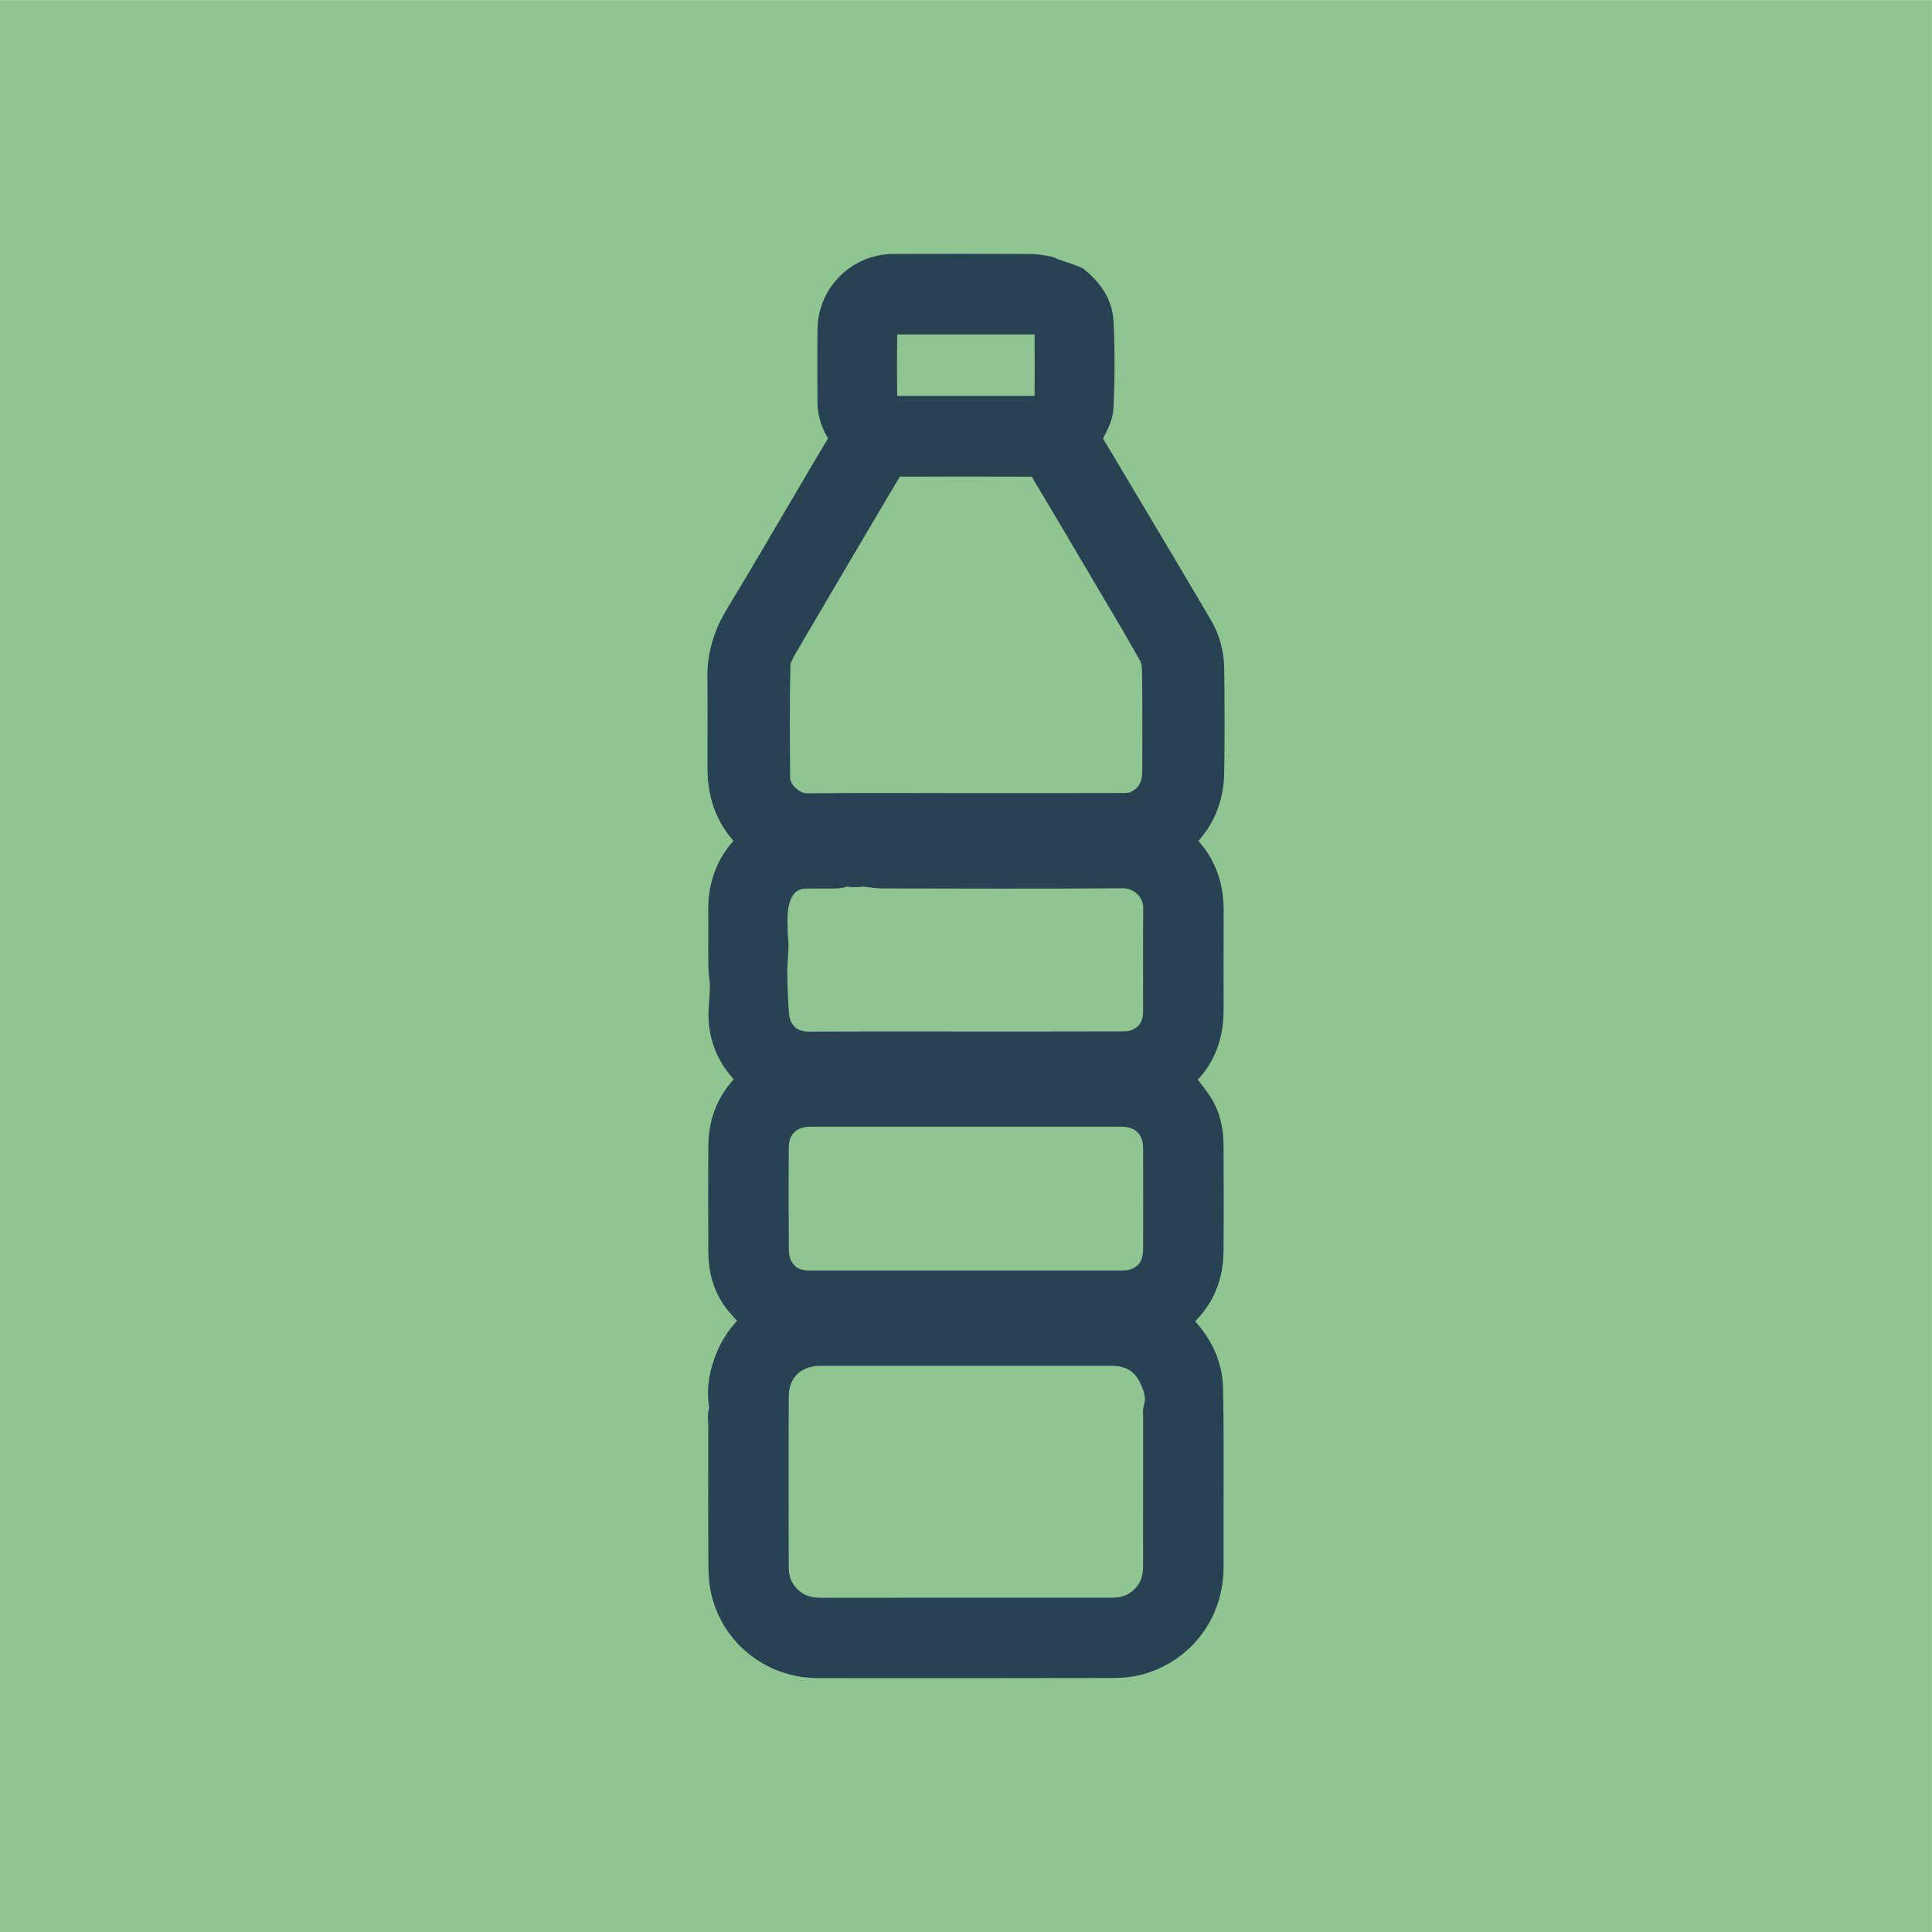
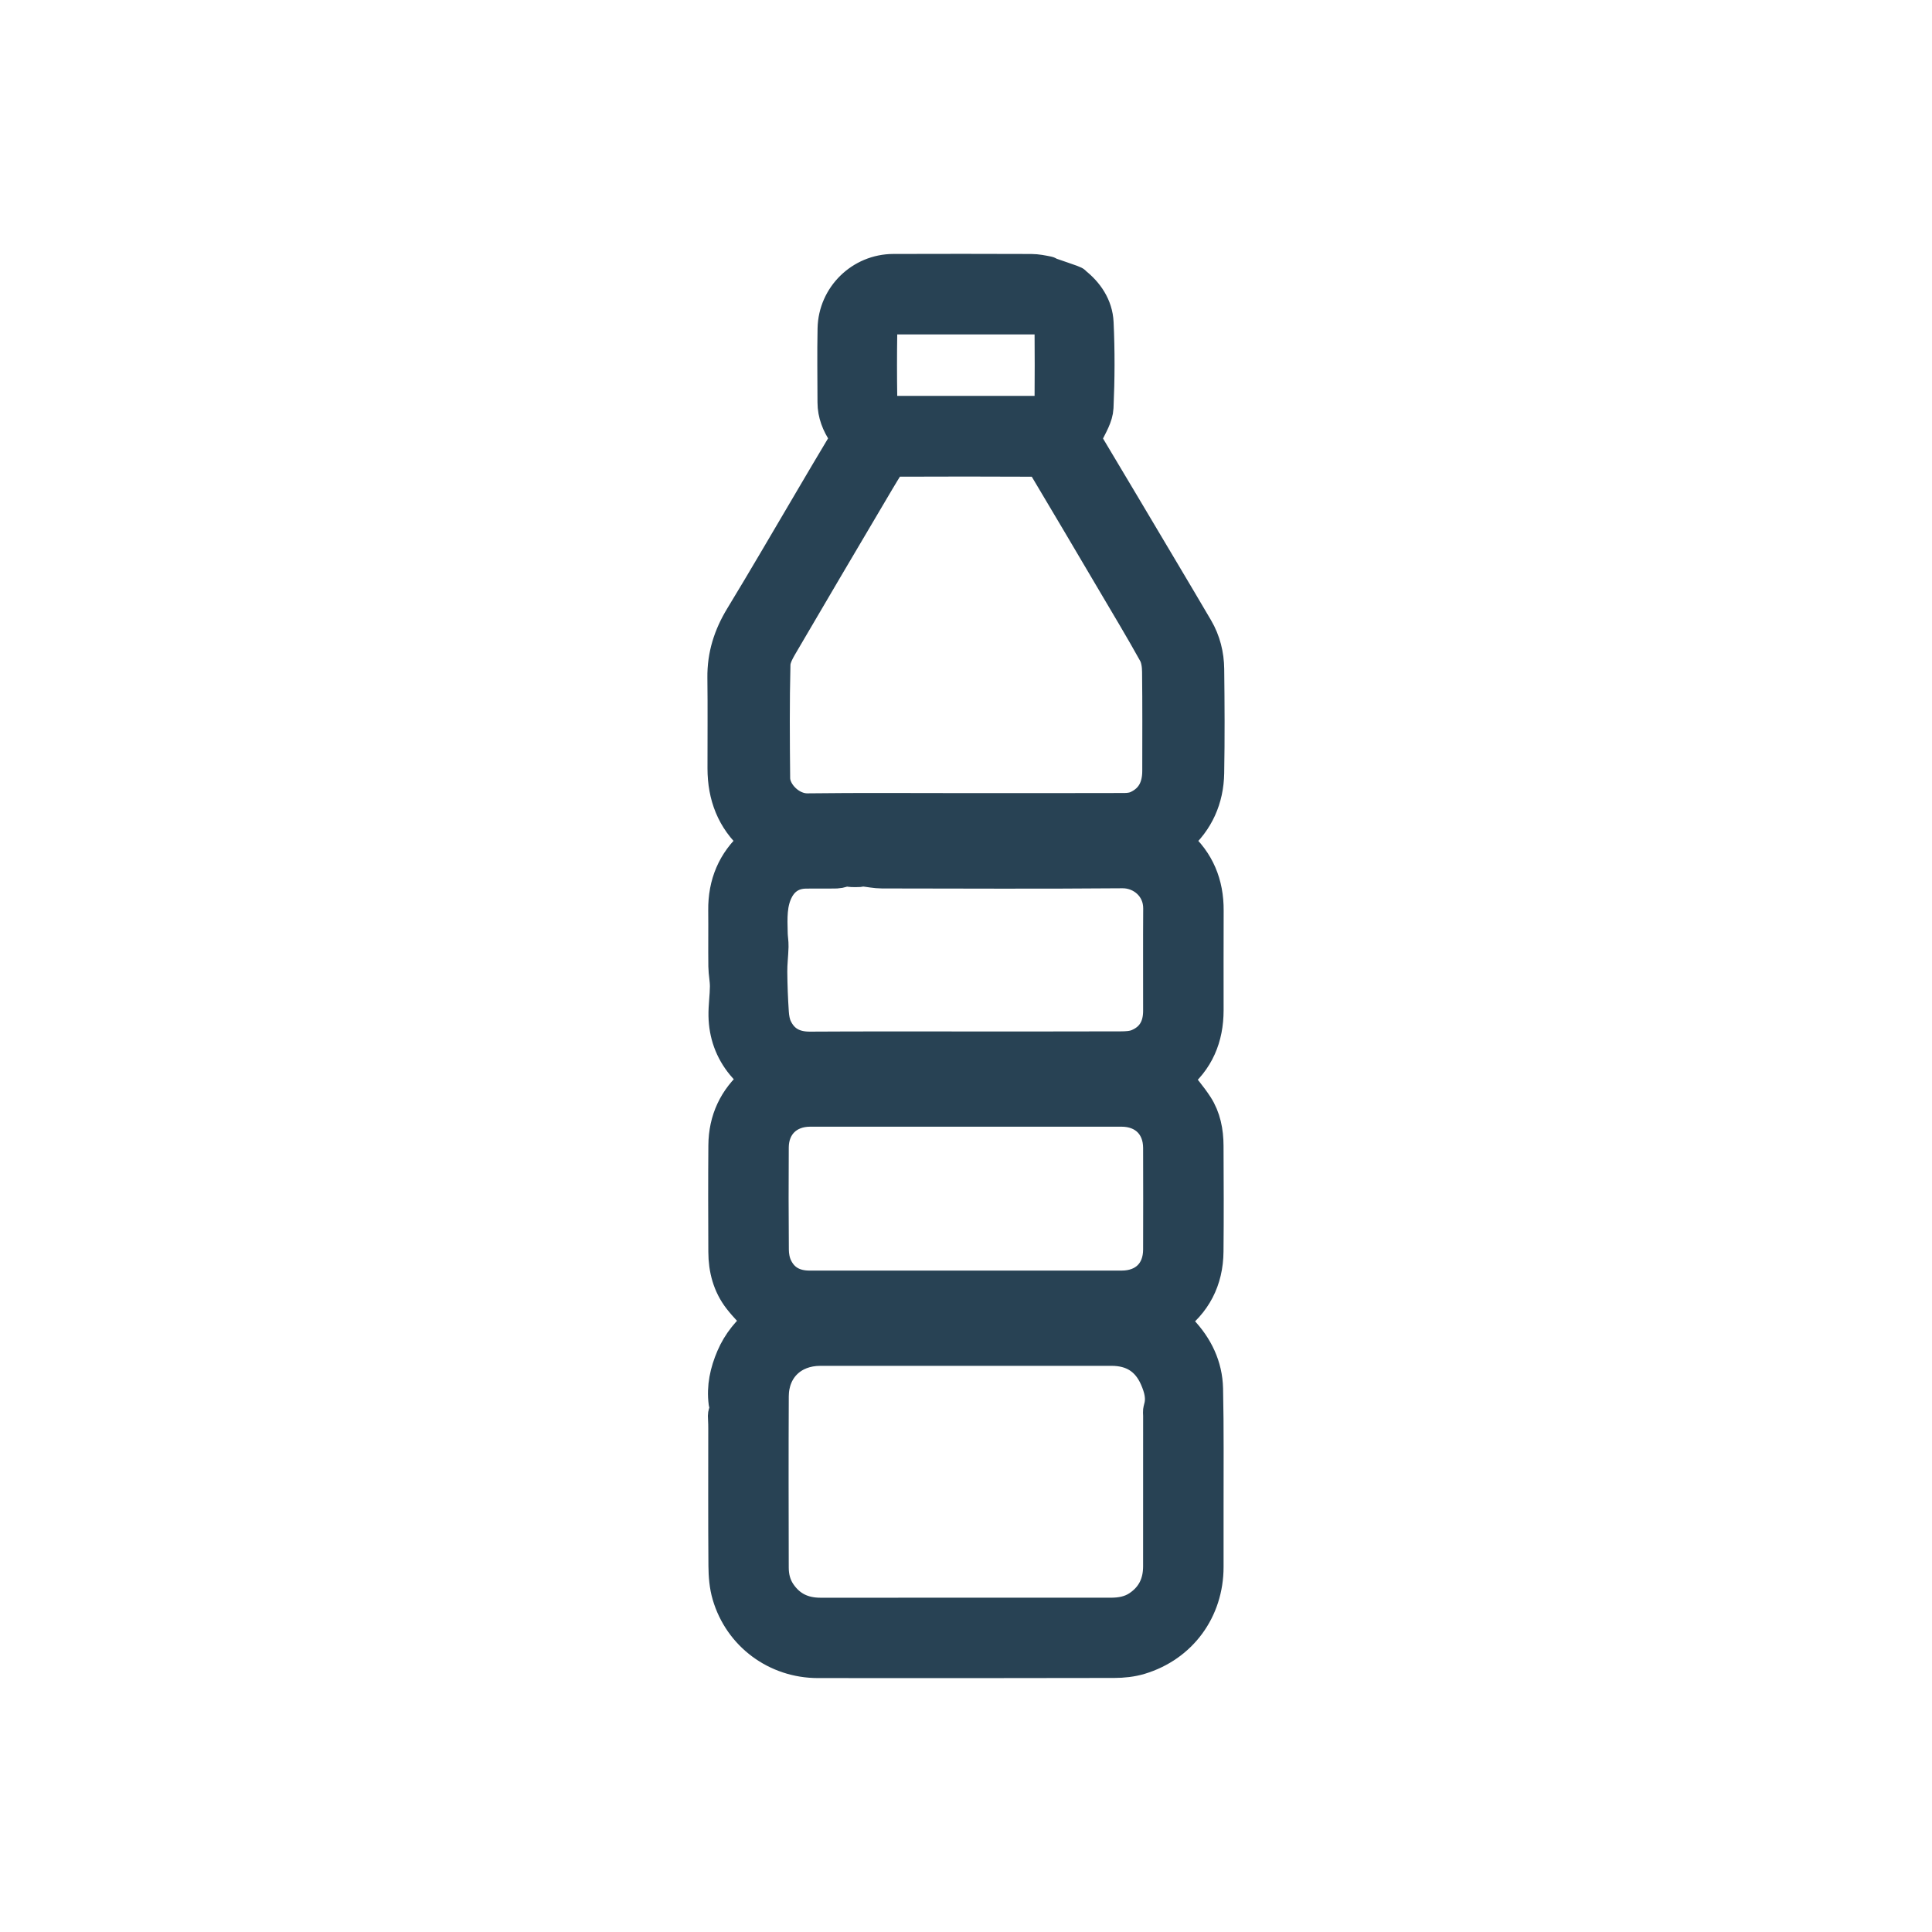
<svg xmlns="http://www.w3.org/2000/svg" version="1.1" id="Capa_1" x="0px" y="0px" width="113.39px" height="113.39px" viewBox="0 0 113.39 113.39" enable-background="new 0 0 113.39 113.39" xml:space="preserve">
-   <rect y="0.004" fill="#8FC590" width="113.386" height="113.386" />
  <path fill="#284254" stroke="#284254" stroke-width="2" stroke-linecap="round" stroke-linejoin="round" stroke-miterlimit="10" d="  M61.872,17.27 M63.043,16.632c0.736,0.574,1.27,1.354,1.315,2.311c0.078,1.653,0.07,3.313-0.005,4.966  c-0.023,0.521-0.348,1.04-0.588,1.534c-0.105,0.217-0.151,0.361-0.022,0.578c1.482,2.477,2.956,4.958,4.431,7.439  c0.683,1.149,1.365,2.297,2.041,3.45c0.427,0.729,0.625,1.534,0.635,2.366c0.024,2.03,0.035,4.062-0.001,6.092  c-0.027,1.499-0.596,2.79-1.737,3.791c-0.209,0.183-0.176,0.241,0.01,0.403c1.171,1.023,1.704,2.328,1.695,3.877  c-0.011,1.95-0.001,3.901-0.003,5.851c-0.002,1.588-0.551,2.923-1.818,3.927c-0.037,0.029-0.05,0.09-0.039,0.069  c0.435,0.564,0.88,1.072,1.244,1.631c0.454,0.697,0.605,1.504,0.609,2.327c0.01,2.071,0.02,4.142-0.002,6.212  c-0.017,1.661-0.702,2.996-2.065,3.967c-0.018,0.013-0.022,0.046-0.051,0.111c0.195,0.185,0.409,0.371,0.605,0.576  c0.906,0.951,1.456,2.087,1.485,3.395c0.053,2.35,0.026,4.703,0.03,7.054c0.002,1.135,0.001,2.271,0,3.406  c-0.001,2.506-1.521,4.592-3.918,5.316c-0.478,0.144-0.999,0.198-1.501,0.199c-5.798,0.013-11.596,0.013-17.394,0.007  c-2.424-0.002-4.53-1.558-5.211-3.885c-0.159-0.542-0.206-1.132-0.21-1.701c-0.021-2.685-0.009-5.37-0.01-8.056  c0-0.174-0.002-0.347-0.013-0.52c-0.019-0.298-0.049-0.536,0.369-0.653c0.396-0.112,0.371-0.532,0.326-0.936  c-0.13,0-0.233,0-0.349,0c-0.048,0.209-0.094,0.413-0.141,0.616c-0.058-0.01-0.115-0.02-0.173-0.031  c-0.122-0.917,0.076-1.802,0.44-2.649c0.364-0.848,0.944-1.551,1.642-2.102c-0.434-0.478-0.866-0.898-1.233-1.369  c-0.619-0.796-0.86-1.733-0.864-2.728c-0.009-2.084-0.015-4.168,0.002-6.252c0.012-1.478,0.59-2.709,1.715-3.677  c0.06-0.051,0.115-0.108,0.186-0.174c-0.294-0.312-0.598-0.599-0.862-0.92c-0.674-0.818-1.011-1.775-1.032-2.828  c-0.011-0.572,0.079-1.146,0.083-1.72c0.003-0.396-0.086-0.793-0.091-1.19c-0.014-1.095,0.005-2.191-0.007-3.286  c-0.016-1.534,0.517-2.827,1.67-3.846c0.19-0.168,0.242-0.237,0.016-0.438c-1.209-1.07-1.727-2.449-1.729-4.041  c-0.002-1.777,0.016-3.554-0.006-5.33c-0.017-1.292,0.352-2.443,1.022-3.543c1.364-2.24,2.678-4.51,4.012-6.768  c0.68-1.151,1.354-2.306,2.045-3.45c0.136-0.226,0.138-0.38-0.016-0.607c-0.362-0.534-0.6-1.126-0.601-1.788  c-0.002-1.443-0.026-2.886,0.004-4.328c0.039-1.875,1.576-3.375,3.448-3.382c2.699-0.011,5.397-0.006,8.096,0.002  c0.323,0.001,0.645,0.068,0.969,0.133C61.348,16.049,63.233,16.622,63.043,16.632 M56.692,47.548c3.099,0,6.198,0.003,9.297-0.006  c0.259-0.001,0.542-0.036,0.773-0.143c0.911-0.42,1.278-1.186,1.278-2.157c0.001-1.937,0.012-3.874-0.011-5.811  c-0.004-0.375-0.056-0.797-0.232-1.115c-0.776-1.401-1.604-2.773-2.417-4.153c-1.365-2.315-2.731-4.63-4.109-6.938  c-0.072-0.121-0.259-0.245-0.393-0.245c-2.792-0.014-5.584-0.014-8.376-0.002c-0.128,0.001-0.306,0.106-0.376,0.216  c-0.41,0.65-0.796,1.314-1.187,1.976c-1.668,2.828-3.342,5.652-4.996,8.488c-0.242,0.416-0.54,0.884-0.551,1.335  c-0.056,2.229-0.039,4.46-0.017,6.69c0.009,0.894,0.975,1.892,2.018,1.879C50.494,47.523,53.593,47.549,56.692,47.548z   M56.711,79.161c-2.858,0-5.716-0.003-8.574,0.001c-1.665,0.003-2.834,1.128-2.843,2.784c-0.017,3.352-0.009,6.704-0.002,10.056  c0.001,0.551,0.128,1.077,0.449,1.544c0.584,0.85,1.397,1.227,2.415,1.225c2.977-0.004,5.953-0.001,8.93-0.001  c2.698,0,5.395,0.001,8.093,0c0.593,0,1.16-0.094,1.668-0.436c0.856-0.577,1.241-1.393,1.242-2.405  c0.003-2.943,0.001-5.886,0.002-8.83c0-0.133-0.024-0.276,0.015-0.398c0.206-0.651,0.03-1.259-0.225-1.842  c-0.499-1.14-1.397-1.696-2.637-1.697C62.4,79.161,59.556,79.162,56.711,79.161z M56.655,75.571c3.059,0,6.118,0.001,9.177,0  c1.369-0.001,2.254-0.87,2.258-2.23c0.006-1.99,0.006-3.981,0-5.971c-0.004-1.351-0.909-2.244-2.267-2.244  c-6.091-0.001-12.183-0.001-18.274,0c-1.335,0-2.248,0.886-2.256,2.214c-0.012,2.004-0.013,4.008,0.005,6.011  c0.003,0.337,0.065,0.701,0.204,1.005c0.388,0.845,1.099,1.216,2.016,1.216C50.564,75.571,53.609,75.571,56.655,75.571z   M56.678,61.537c3.033,0,6.065,0.004,9.098-0.006c0.341-0.001,0.709-0.018,1.016-0.146c0.892-0.37,1.297-1.094,1.298-2.047  c0.003-2.004-0.009-4.008,0.005-6.012c0.009-1.317-1.066-2.203-2.222-2.193c-4.702,0.039-9.405,0.019-14.108,0.011  c-0.375-0.001-0.749-0.084-1.125-0.121c-0.061-0.006-0.125,0.032-0.189,0.036c-0.145,0.007-0.291,0.01-0.437,0.005  c-0.128-0.005-0.257-0.044-0.381-0.03c-0.176,0.02-0.348,0.107-0.523,0.111c-0.614,0.015-1.229-0.003-1.843,0.009  c-0.739,0.015-1.309,0.367-1.657,1.001c-0.451,0.823-0.4,1.741-0.378,2.644c0.006,0.252,0.055,0.503,0.048,0.754  c-0.013,0.496-0.078,0.992-0.073,1.488c0.007,0.798,0.038,1.596,0.091,2.392c0.021,0.313,0.076,0.645,0.21,0.924  c0.403,0.838,1.098,1.195,2.032,1.19C50.585,61.528,53.632,61.538,56.678,61.537z M56.671,24.233c1.362,0,2.724,0.001,4.086,0  c0.615,0,0.959-0.328,0.963-0.954c0.009-1.228,0.01-2.457,0-3.685c-0.005-0.642-0.336-0.968-0.965-0.968  c-2.71-0.003-5.421-0.002-8.131,0.001c-0.605,0.001-0.955,0.317-0.964,0.932c-0.019,1.255-0.019,2.51,0,3.765  c0.009,0.603,0.364,0.91,0.966,0.91C53.974,24.234,55.323,24.233,56.671,24.233z M68.272,81.661  c0.214-0.053,0.417-0.165,0.584-0.125c0.13,0.031,0.33,0.287,0.3,0.38c-0.097,0.309-0.613,0.481-0.911,0.36  c-0.013,0.413,0.29,0.891,0.669,1.028c0.358,0.13,0.626-0.062,0.847-0.301c0.15-0.162,0.315-0.363,0.082-0.67  c-0.087,0.126-0.143,0.223-0.213,0.307c-0.083,0.1-0.174,0.264-0.269,0.269c-0.187,0.01-0.379-0.071-0.569-0.114  c0.06-0.127,0.095-0.278,0.187-0.375c0.154-0.163,0.355-0.283,0.515-0.441c0.06-0.059,0.116-0.222,0.083-0.26  c-0.162-0.189-0.328-0.406-0.542-0.512C68.654,81.019,68.263,81.276,68.272,81.661z M43.286,55.928  c-0.115,0.123-0.284,0.222-0.313,0.352c-0.051,0.227-0.101,0.522,0.002,0.701c0.217,0.377,0.527,0.701,0.812,1.035  c0.052,0.061,0.169,0.067,0.256,0.098c-0.007-0.102,0.024-0.23-0.027-0.301c-0.184-0.26-0.394-0.503-0.597-0.75  c-0.217-0.264-0.311-0.527-0.036-0.816c0.042-0.045,0.052-0.136,0.048-0.203C43.43,56.011,43.359,55.983,43.286,55.928z   M70.579,82.183c0.175-0.52-0.199-0.753-0.419-1.038c-0.222-0.287-0.388-0.547-0.07-0.872c0.04-0.041,0.01-0.152,0.012-0.231  c-0.081,0.011-0.181-0.004-0.24,0.038c-0.309,0.219-0.404,0.638-0.185,0.95C69.949,81.417,70.259,81.777,70.579,82.183z   M49.819,50.87c-0.177-0.22-0.326-0.418-0.49-0.602c-0.038-0.042-0.132-0.048-0.198-0.044c-0.023,0.001-0.06,0.085-0.058,0.13  C49.085,50.569,49.506,50.884,49.819,50.87z M42.712,59.043c0.055,0.035,0.109,0.07,0.164,0.105  c0.127-0.168,0.263-0.331,0.375-0.509c0.027-0.044-0.027-0.139-0.044-0.21c-0.07,0.017-0.177,0.011-0.204,0.055  C42.892,58.662,42.806,58.855,42.712,59.043z M50.468,50.869c0.068,0.003,0.136,0.007,0.204,0.01c0-0.242,0-0.484,0-0.726  c-0.045-0.004-0.089-0.008-0.134-0.013C50.514,50.384,50.491,50.627,50.468,50.869z" />
</svg>